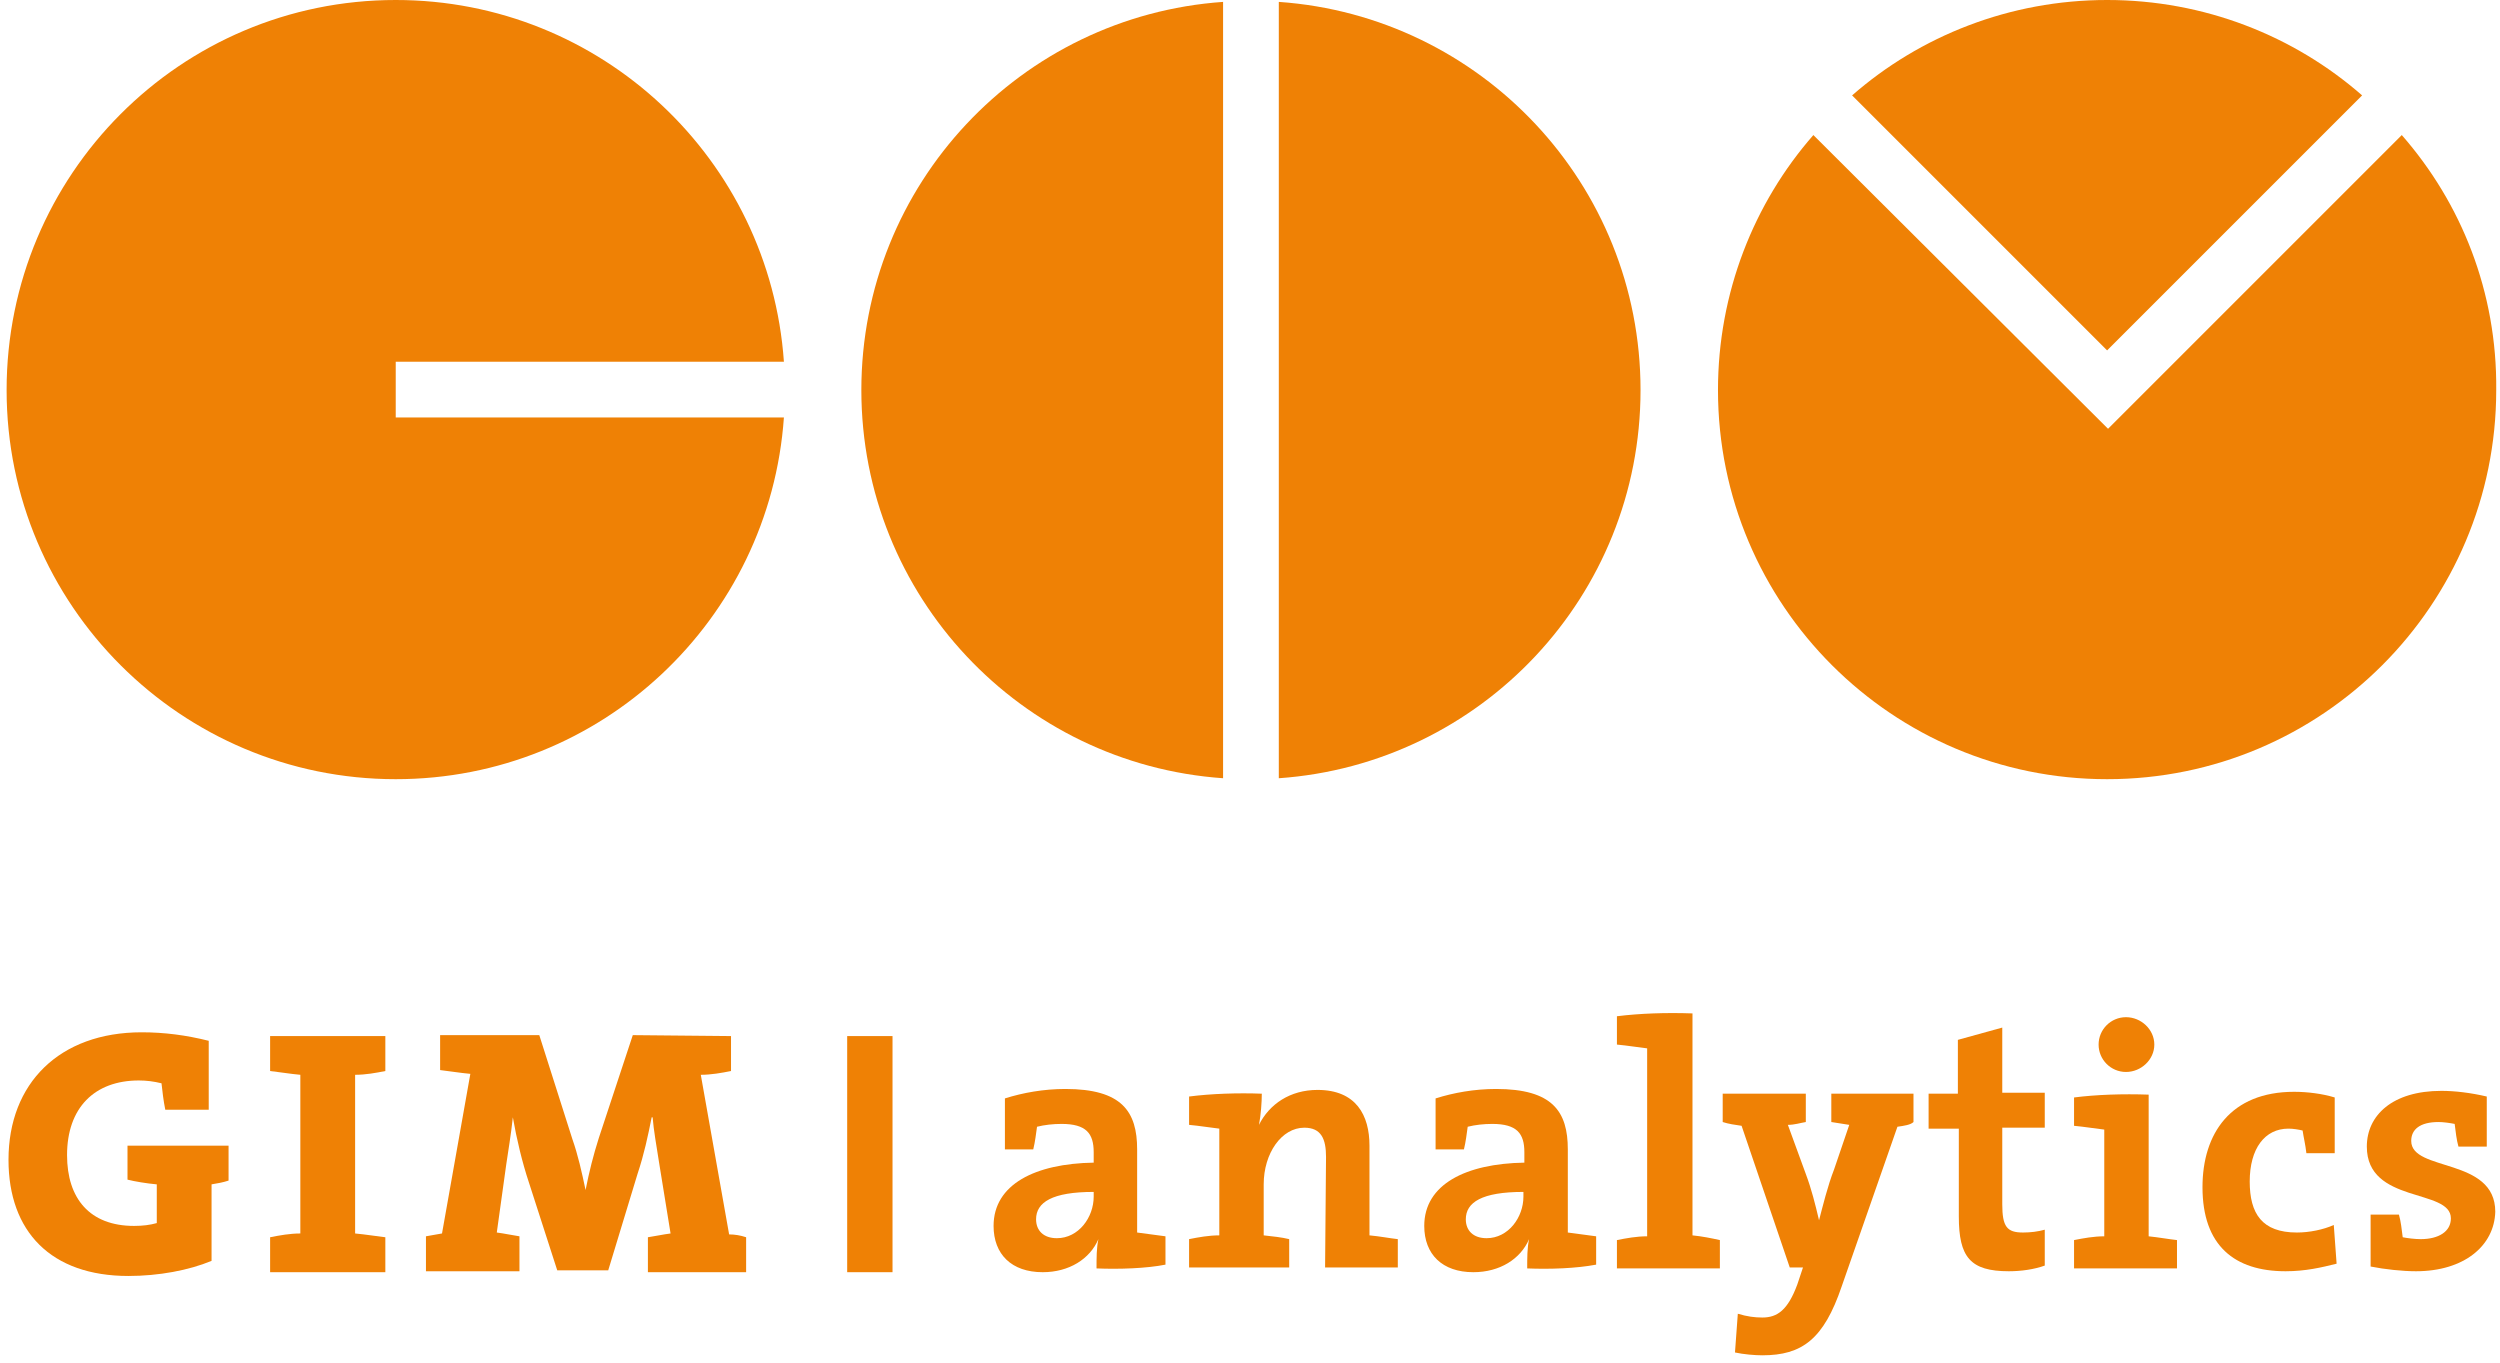
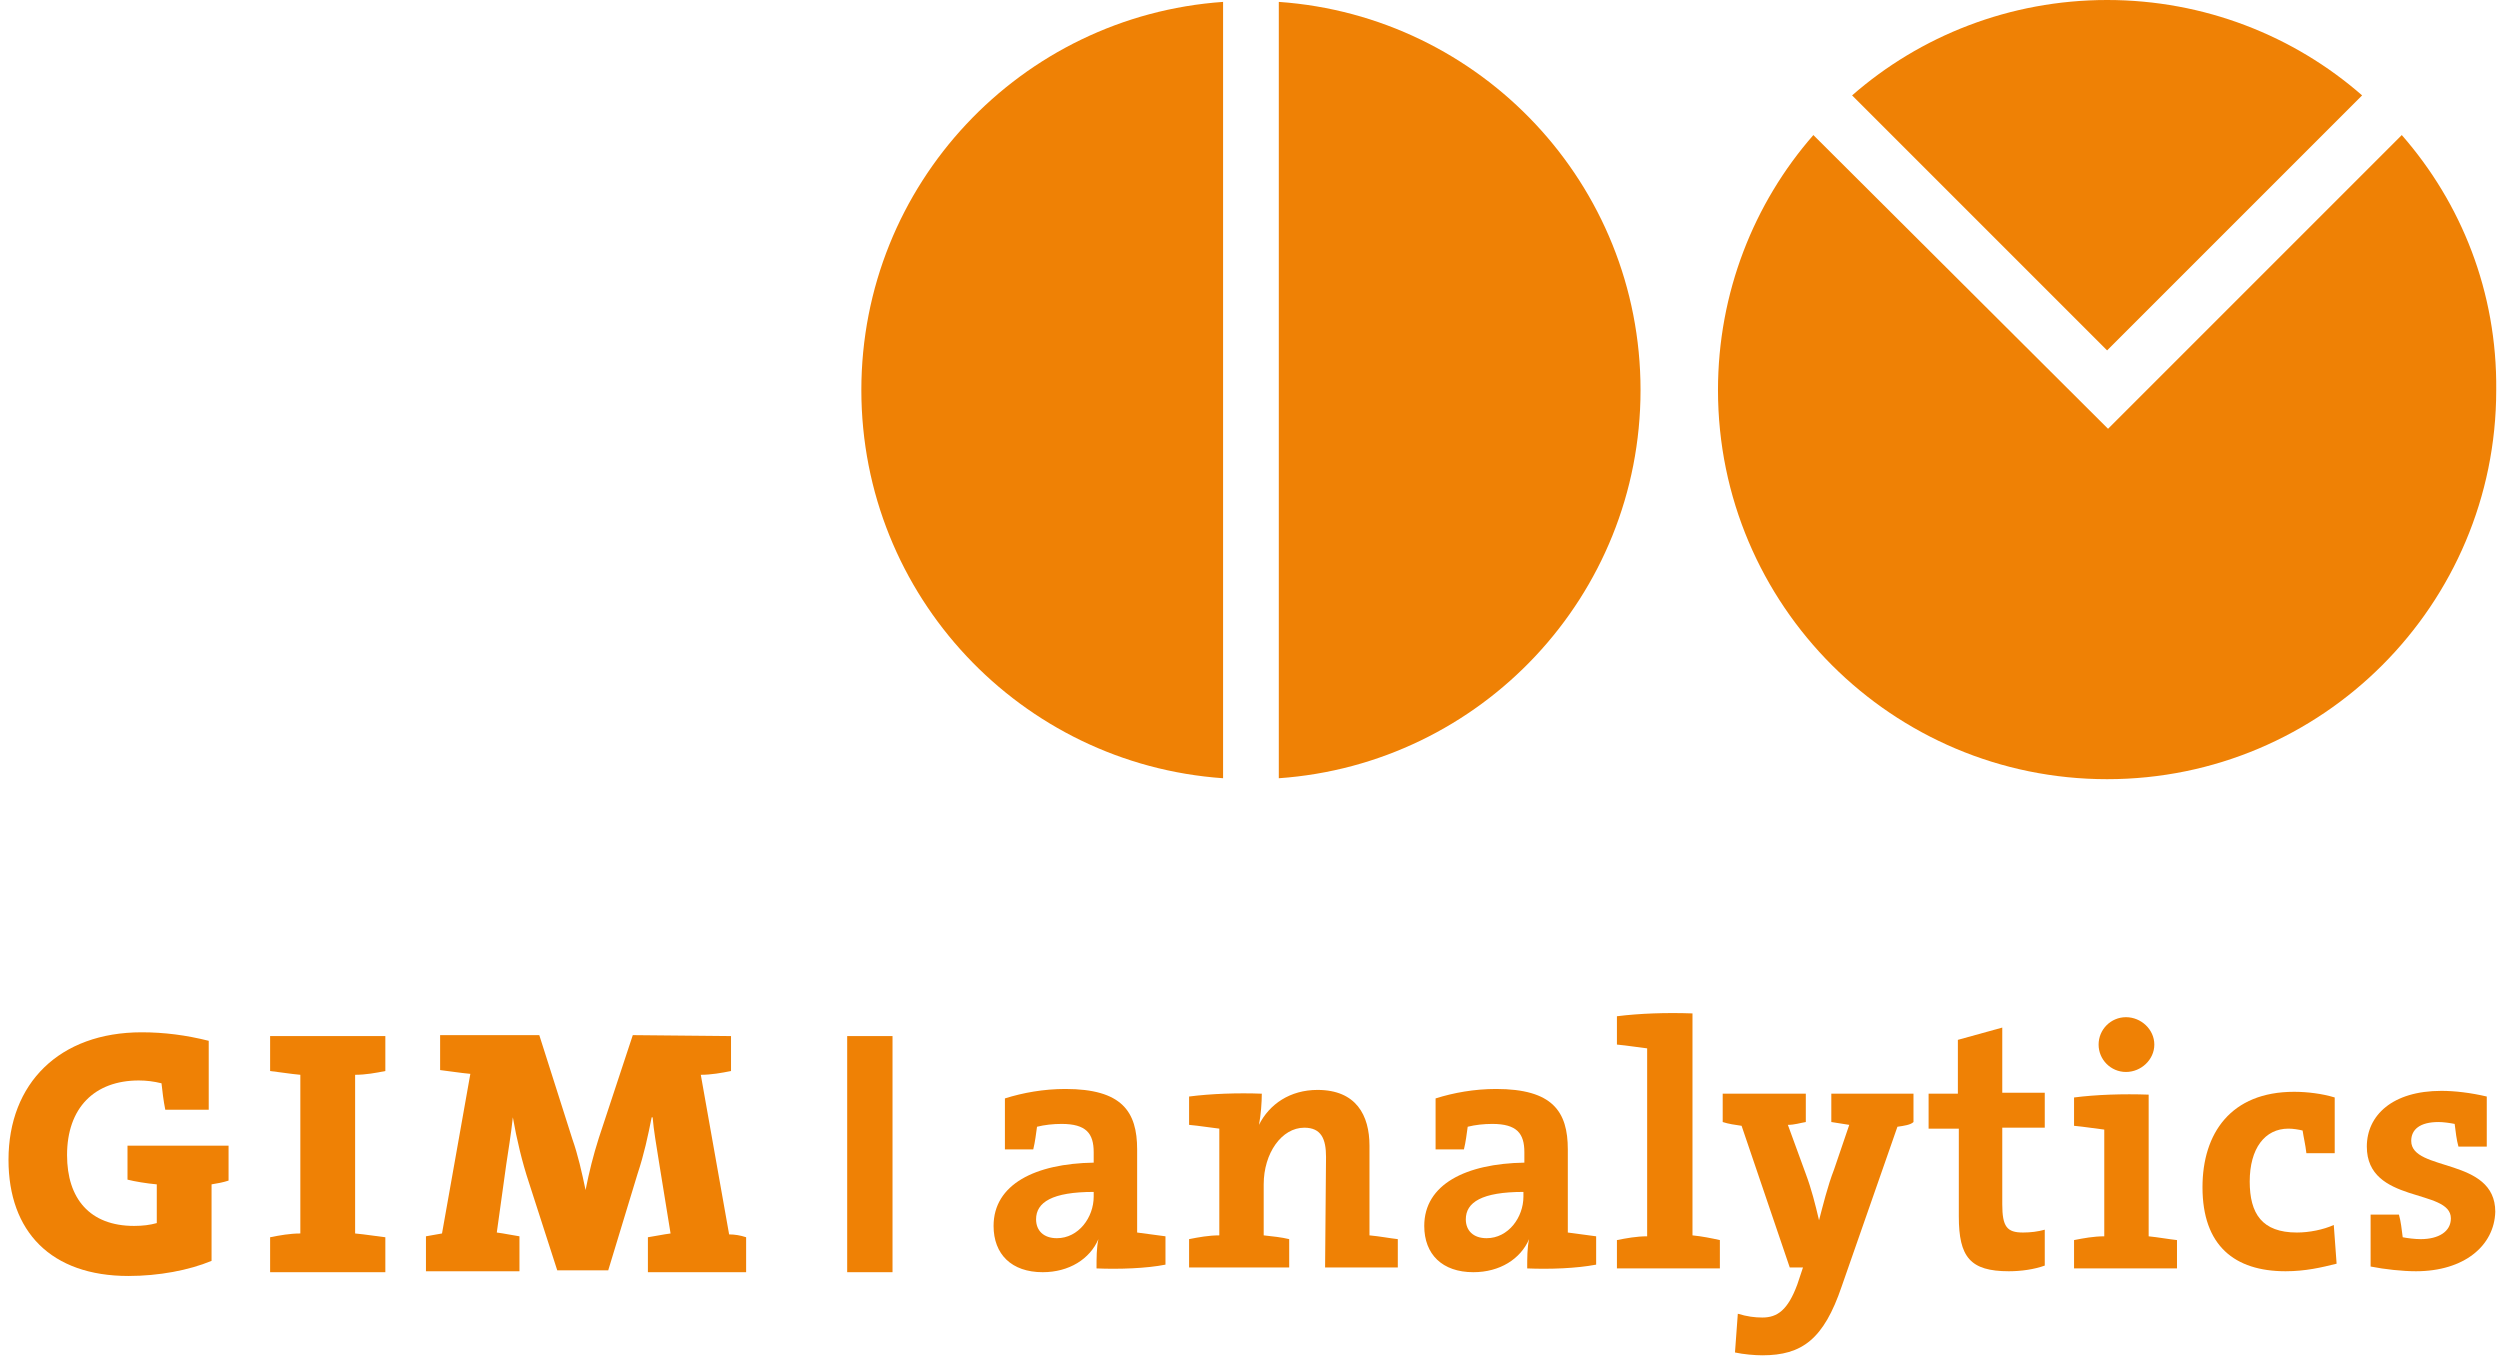
<svg xmlns="http://www.w3.org/2000/svg" version="1.1" id="Ebene_1" x="0px" y="0px" viewBox="0 0 264.7 144.3" style="enable-background:new 0 0 264.7 144.3;" xml:space="preserve">
  <style type="text/css">
	.st0{fill:#EF8105;}
</style>
  <path class="st0" d="M22.4,125.4v8.1c-2.4,1-5.6,1.6-8.8,1.6c-8.2,0-12.7-4.7-12.7-12.3c0-8.1,5.4-13.5,14.1-13.5  c2.4,0,4.7,0.3,7.1,0.9v7.3h-4.6c-0.2-1-0.3-1.9-0.4-2.8c-0.8-0.2-1.6-0.3-2.4-0.3c-4.7,0-7.6,2.9-7.6,7.9c0,4.6,2.4,7.5,7.1,7.5  c0.9,0,1.7-0.1,2.4-0.3v-4.1c-1.1-0.1-2.3-0.3-3.1-0.5v-3.6h10.7v3.7C23.6,125.2,23,125.3,22.4,125.4z" />
  <path class="st0" d="M28.6,134.7V131c1-0.2,2.1-0.4,3.2-0.4v-16.8c-1.1-0.1-2.3-0.3-3.2-0.4v-3.7h12.2v3.7c-1,0.2-2.1,0.4-3.2,0.4  v16.8c1.1,0.1,2.3,0.3,3.2,0.4v3.7H28.6z" />
  <path class="st0" d="M77.4,109.7v3.7c-1,0.2-2.1,0.4-3.2,0.4l3,16.9c0.6,0,1.2,0.1,1.8,0.3v3.7H68.6V131c0.7-0.1,1.6-0.3,2.4-0.4  l-1.2-7.4c-0.3-1.9-0.6-3.6-0.7-4.9H69c-0.4,2-0.8,3.9-1.5,6l-3.1,10.2H59l-3-9.3c-0.7-2.1-1.3-4.6-1.7-6.9l0,0  c-0.2,1.9-0.5,3.6-0.7,5l-1,7.2c0.8,0.1,1.7,0.3,2.4,0.4v3.7h-9.9v-3.7c0.5-0.1,1.2-0.2,1.7-0.3l3-16.9c-1.1-0.1-2.3-0.3-3.2-0.4  v-3.7h10.5l3.5,11c0.6,1.7,1,3.5,1.4,5.4l0,0c0.4-2,0.8-3.6,1.4-5.5l3.6-10.9L77.4,109.7L77.4,109.7z" />
  <rect x="89.7" y="109.7" class="st0" width="4.8" height="25" />
  <g>
-     <path class="st0" d="M41.9,38.3H83C81.5,16.9,63.7,0,41.9,0C19.1,0,0.7,18.5,0.7,41.3s18.5,41.2,41.2,41.2   c21.8,0,39.6-16.9,41.1-38.3H41.9V38.3z" />
    <g>
      <path class="st0" d="M91.2,41.3c0,21.8,16.9,39.6,38.3,41.1V0.2C108.1,1.7,91.2,19.5,91.2,41.3z" />
      <path class="st0" d="M135.4,0.2v82.2c21.4-1.5,38.3-19.3,38.3-41.1S156.8,1.7,135.4,0.2z" />
    </g>
    <g>
      <path class="st0" d="M254.3,14.3l-31.1,31.1L192,14.3c-6.3,7.2-10.1,16.7-10.1,27c0,22.8,18.5,41.2,41.2,41.2    c22.8,0,41.2-18.5,41.2-41.2C264.4,30.9,260.6,21.5,254.3,14.3z" />
      <path class="st0" d="M250.1,10.1C242.9,3.8,233.4,0,223.1,0s-19.8,3.8-27,10.1l27,27L250.1,10.1z" />
    </g>
  </g>
  <g>
    <path class="st0" d="M116.1,134.3c0-1.1,0-2.2,0.2-3.1l0,0c-0.9,2.1-3.1,3.5-5.9,3.5c-3.3,0-5.2-1.9-5.2-4.9   c0-4.4,4.4-6.6,10.6-6.7V122c0-2-0.8-3-3.4-3c-0.9,0-1.8,0.1-2.6,0.3c-0.1,0.7-0.2,1.6-0.4,2.4h-3v-5.4c1.9-0.6,4.1-1,6.4-1   c6,0,7.6,2.4,7.6,6.4v8.8c0.9,0.1,2.1,0.3,3,0.4v3C121.4,134.3,118.5,134.4,116.1,134.3z M115.8,126.2c-4.4,0-6.1,1.1-6.1,2.9   c0,1.2,0.8,2,2.2,2c2.3,0,3.9-2.2,3.9-4.4V126.2L115.8,126.2z" />
    <path class="st0" d="M140.4,122.5c0-1.9-0.5-3.1-2.3-3.1c-2.4,0-4.3,2.7-4.3,6v5.4c0.9,0.1,1.9,0.2,2.7,0.4v3h-10.6v-3   c1-0.2,2.1-0.4,3.2-0.4v-11.3c-0.9-0.1-2.1-0.3-3.2-0.4v-3c2.3-0.3,5.2-0.4,7.7-0.3c0,0.9-0.1,2.3-0.3,3.3l0,0   c1.1-2.2,3.3-3.7,6.2-3.7c4.1,0,5.5,2.7,5.5,5.9v9.5c1.1,0.1,2.1,0.3,3,0.4v3h-7.7L140.4,122.5L140.4,122.5z" />
    <path class="st0" d="M161.7,134.3c0-1.1,0-2.2,0.2-3.1l0,0c-0.9,2.1-3.1,3.5-5.9,3.5c-3.3,0-5.2-1.9-5.2-4.9   c0-4.4,4.4-6.6,10.6-6.7V122c0-2-0.8-3-3.4-3c-0.9,0-1.8,0.1-2.6,0.3c-0.1,0.7-0.2,1.6-0.4,2.4h-3v-5.4c1.9-0.6,4.1-1,6.4-1   c6,0,7.6,2.4,7.6,6.4v8.8c0.9,0.1,2.1,0.3,3,0.4v3C166.9,134.3,164.1,134.4,161.7,134.3z M161.3,126.2c-4.4,0-6.1,1.1-6.1,2.9   c0,1.2,0.8,2,2.2,2c2.3,0,3.9-2.2,3.9-4.4L161.3,126.2L161.3,126.2z" />
    <path class="st0" d="M182.1,131.3v3h-10.9v-3c1-0.2,2.1-0.4,3.2-0.4V111c-0.9-0.1-2.1-0.3-3.2-0.4v-3c2.4-0.3,5.2-0.4,8-0.3v23.5   C180.2,130.9,181.2,131.1,182.1,131.3z" />
    <path class="st0" d="M200.9,119.3l-5.9,16.9c-1.9,5.6-4.2,7.3-8.4,7.3c-0.8,0-2-0.1-2.9-0.3l0.3-4.1c1,0.3,1.8,0.4,2.6,0.4   c1.6,0,2.7-0.8,3.7-3.5l0.6-1.8h-1.4l-5.1-15c-0.7-0.1-1.4-0.2-2-0.4v-3h8.8v3c-0.6,0.1-1.2,0.3-1.9,0.3l1.9,5.2   c0.6,1.6,1,3.2,1.4,4.9l0,0c0.4-1.5,0.9-3.6,1.6-5.4l1.6-4.7c-0.7-0.1-1.3-0.2-1.9-0.3v-3h8.7v3   C202.3,119.1,201.6,119.2,200.9,119.3z" />
    <path class="st0" d="M212.7,134.6c-4.1,0-5.3-1.5-5.3-5.8v-9.3h-3.2v-3.7h3.1v-5.7l4.7-1.3v6.9h4.5v3.7H212v8.1c0,2.4,0.5,3,2.2,3   c0.8,0,1.6-0.1,2.3-0.3v3.8C215.4,134.4,214,134.6,212.7,134.6z" />
    <path class="st0" d="M219.6,134.3v-3c1-0.2,2.1-0.4,3.2-0.4v-11.3c-0.9-0.1-2.1-0.3-3.2-0.4v-3c2.3-0.3,5.2-0.4,7.9-0.3v15   c1,0.1,2.1,0.3,3,0.4v3H219.6L219.6,134.3z M225.1,113.5c-1.6,0-2.9-1.3-2.9-2.9s1.3-2.9,2.9-2.9s3,1.3,3,2.9   C228.1,112.2,226.7,113.5,225.1,113.5z" />
    <path class="st0" d="M242,134.6c-5.4,0-8.8-2.7-8.8-8.9c0-5.7,3-10.1,9.7-10.1c1.4,0,3,0.2,4.3,0.6v5.9h-3   c-0.1-0.9-0.3-1.7-0.4-2.4c-0.4-0.1-1-0.2-1.5-0.2c-2.5,0-4.1,2.1-4.1,5.6c0,3.4,1.3,5.4,5,5.4c1.3,0,2.8-0.3,3.9-0.8l0.3,4.1   C245.8,134.2,244.1,134.6,242,134.6z" />
    <path class="st0" d="M255.8,134.6c-1.4,0-3.3-0.2-4.8-0.5v-5.5h3c0.2,0.7,0.3,1.6,0.4,2.4c0.5,0.1,1.3,0.2,1.9,0.2   c1.9,0,3.2-0.8,3.2-2.2c0-3.2-8.9-1.5-8.9-7.6c0-3.3,2.7-5.9,7.9-5.9c1.4,0,3.1,0.2,4.8,0.6v5.3h-3c-0.2-0.7-0.3-1.6-0.4-2.4   c-0.5-0.1-1.2-0.2-1.7-0.2c-2,0-2.9,0.8-2.9,2c0,3.3,8.9,1.7,8.9,7.5C264.1,131.9,260.9,134.6,255.8,134.6z" />
  </g>
</svg>